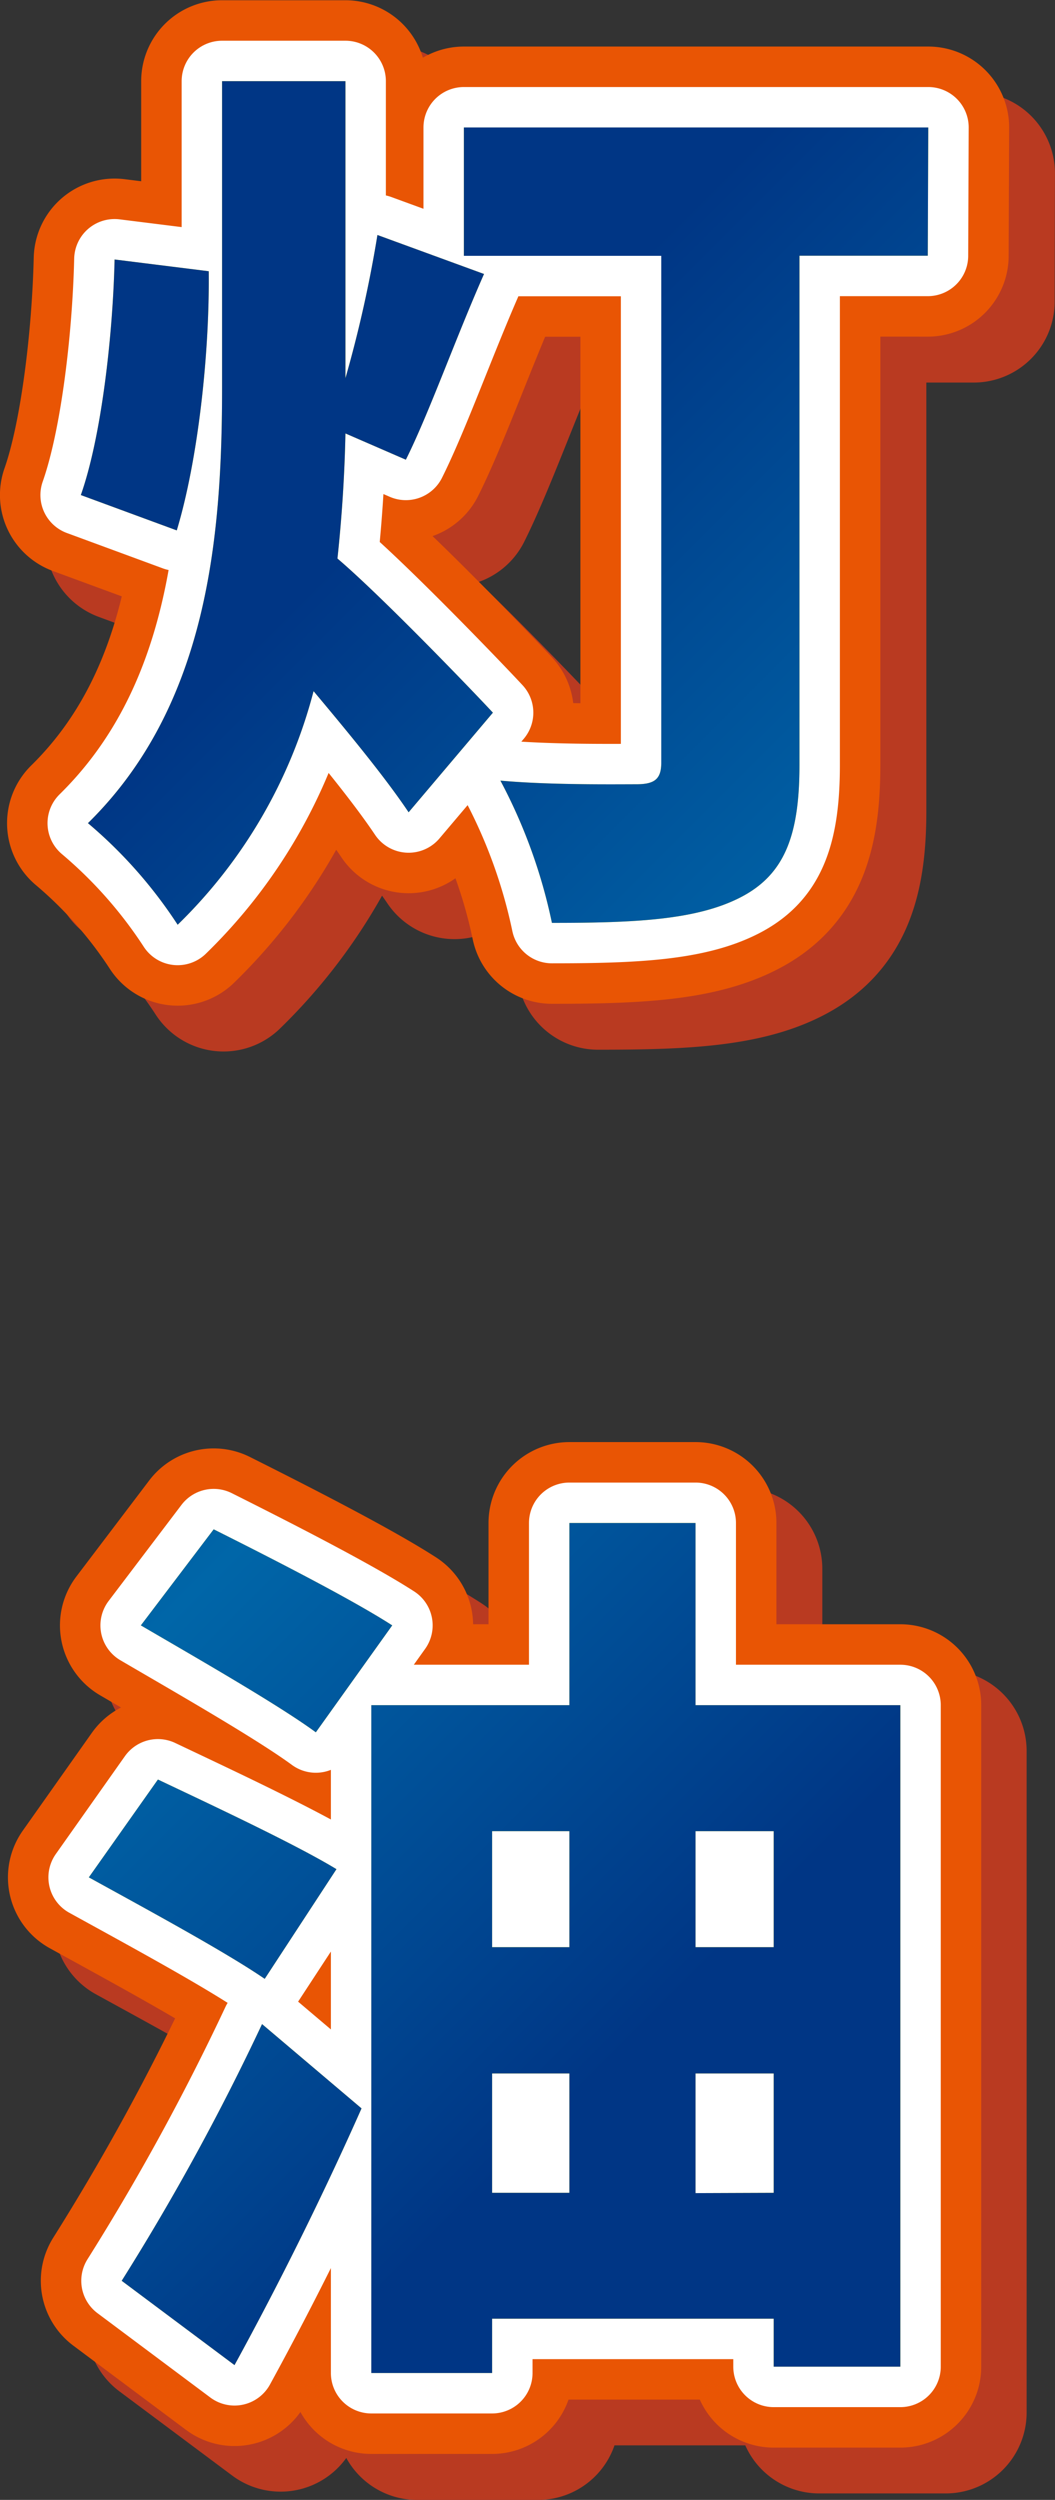
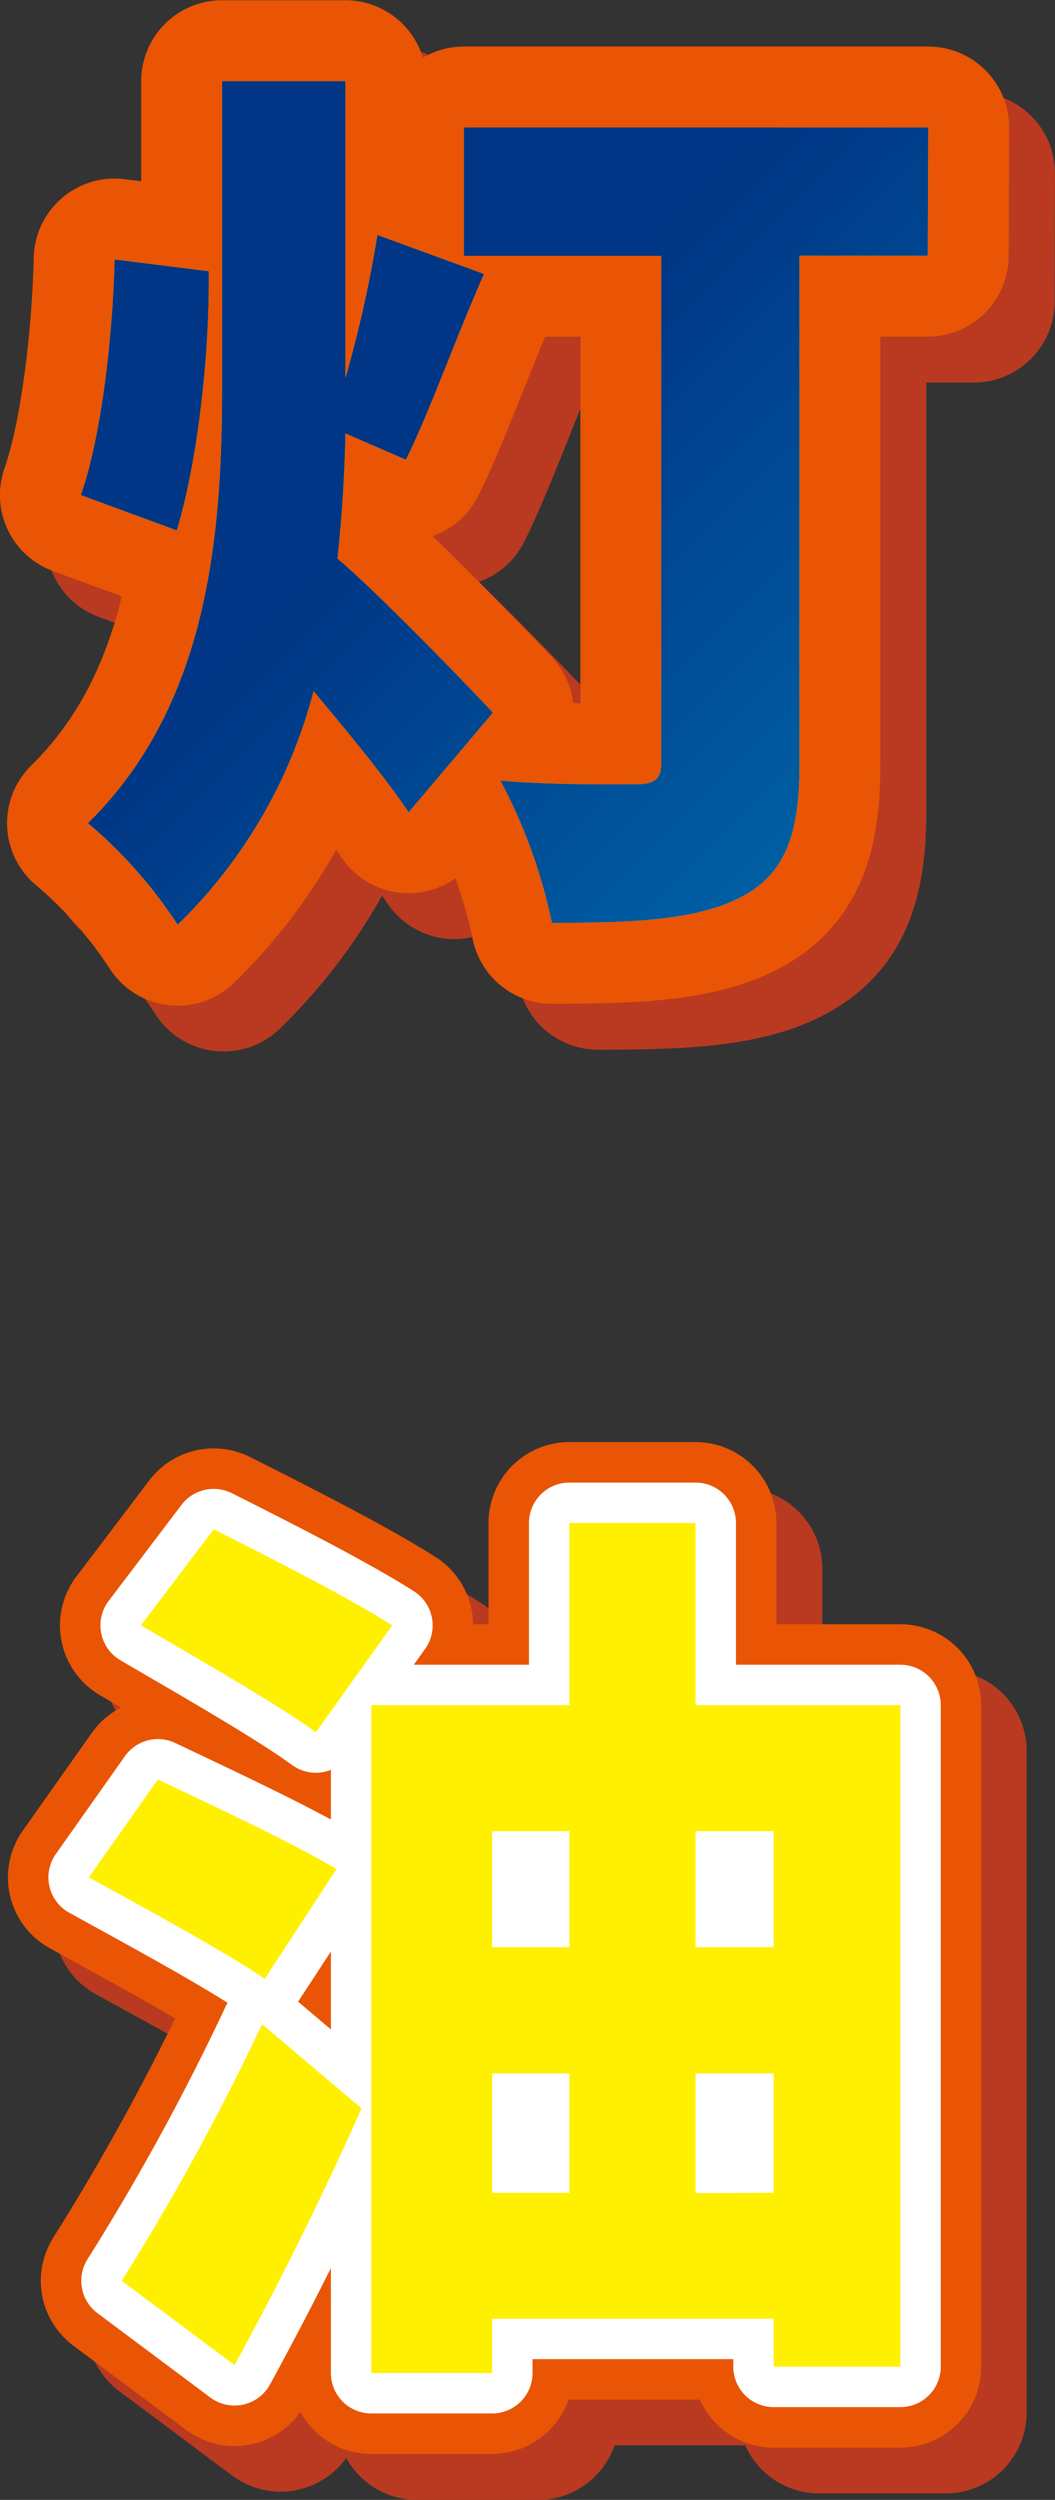
<svg xmlns="http://www.w3.org/2000/svg" viewBox="0 0 106.89 253.19">
  <rect x="0" y="0" width="106.89" height="253.19" fill="#333333" stroke="none" />
  <defs>
    <style>.cls-1{isolation:isolate;}.cls-2{mix-blend-mode:multiply;}.cls-3,.cls-4,.cls-5{fill:none;stroke-linejoin:round;}.cls-3{stroke:#b93a21;}.cls-3,.cls-4{stroke-width:16.39px;}.cls-4{stroke:#e95504;}.cls-5{stroke:#fff;stroke-width:8.19px;}.cls-6{fill:#fff000;}.cls-7{fill:url(#新規グラデーションスウォッチ_3);}</style>
    <linearGradient id="新規グラデーションスウォッチ_3" x1="-19.02" y1="49.72" x2="131.07" y2="199.81" gradientUnits="userSpaceOnUse">
      <stop offset="0.2" stop-color="#003685" />
      <stop offset="0.5" stop-color="#0066a8" />
      <stop offset="0.8" stop-color="#003685" />
    </linearGradient>
  </defs>
  <g class="cls-1">
    <g id="レイヤー_2" data-name="レイヤー 2">
      <g id="レイヤー_1-2" data-name="レイヤー 1">
        <g class="cls-2">
          <path class="cls-3" d="M25.8,32.11c.09,8.36-1.08,19.1-3.24,26.26l-9.72-3.58c2.07-5.88,3.24-16.07,3.42-23.87ZM39.66,48.55q-.13,6.33-.81,12.66c4.32,3.68,13.32,13,15.75,15.61l-8.55,10.1c-2.43-3.58-6.12-8.08-9.63-12.3A50.79,50.79,0,0,1,22.65,98.3,47,47,0,0,0,13.56,88C25.71,76.09,27.15,59,27.15,43.86v-31H39.66V43A126.37,126.37,0,0,0,42.9,28.44l10.8,3.95c-2.88,6.52-5.58,14.14-7.92,18.82Zm59-18h-13V82.14c0,7.16-1.54,11.11-6,13.41s-10.7,2.57-19.07,2.57A54.48,54.48,0,0,0,55.32,83.7c5,.46,11.88.37,13.77.37s2.52-.55,2.52-2.2V30.55h-20v-13H98.69Z" />
          <path class="cls-3" d="M31.47,205.07c-4-2.76-12.33-7.26-17.82-10.28l7-9.92c5.22,2.48,13.86,6.52,18.09,9.09ZM17,235.63a241.52,241.52,0,0,0,14.22-26l10.08,8.53c-3.87,8.72-8.28,17.63-12.87,26ZM36.6,180.1c-3.87-2.85-12.24-7.62-17.73-10.83l7.38-9.73c5.31,2.66,13.86,7,18.09,9.73Zm59.22-2.76v67H83v-4.87H54.51V245H42.27V177.34H62.34V158.89H75.12v18.45ZM54.51,190.1v11.75h7.83V190.1Zm0,36.63h7.83V214.61H54.51ZM75.12,190.1v11.75H83V190.1ZM83,226.73V214.61H75.12v12.12Z" />
        </g>
        <path class="cls-4" d="M21.15,27.47c.09,8.35-1.08,19.09-3.24,26.25L8.19,50.14c2.07-5.87,3.24-16.06,3.42-23.86ZM35,43.9q-.13,6.33-.81,12.67c4.32,3.67,13.32,13,15.75,15.61L41.4,82.27C39,78.69,35.28,74.19,31.77,70A50.87,50.87,0,0,1,18,93.66,47,47,0,0,0,8.91,83.37c12.15-11.93,13.59-29,13.59-44.15v-31H35V38.3a126.23,126.23,0,0,0,3.24-14.5l10.8,3.95c-2.88,6.51-5.58,14.13-7.92,18.81Zm59-18H81V77.5c0,7.16-1.53,11.11-6,13.4s-10.71,2.57-19.08,2.57a54.29,54.29,0,0,0-5.22-14.41c5,.46,11.88.37,13.77.37S67,78.88,67,77.22V25.91H47v-13H94.05Z" />
        <path class="cls-4" d="M26.82,200.42c-4-2.75-12.33-7.25-17.82-10.28l7-9.91c5.22,2.48,13.86,6.51,18.09,9.08ZM12.33,231a241.77,241.77,0,0,0,14.22-26l10.08,8.54c-3.87,8.72-8.28,17.62-12.87,26ZM32,175.45c-3.87-2.84-12.24-7.62-17.73-10.83l7.38-9.73c5.31,2.66,13.86,7,18.09,9.73Zm59.22-2.75v67H78.39v-4.86H49.86v5.5H37.62V172.7H57.69V154.25H70.47V172.7ZM49.86,185.46v11.75h7.83V185.46Zm0,36.63h7.83V210H49.86Zm20.61-36.63v11.75h7.92V185.46Zm7.92,36.63V210H70.47v12.12Z" />
-         <path class="cls-5" d="M21.15,27.47c.09,8.35-1.08,19.09-3.24,26.25L8.19,50.14c2.07-5.87,3.24-16.06,3.42-23.86ZM35,43.9q-.13,6.33-.81,12.67c4.32,3.67,13.32,13,15.75,15.61L41.4,82.27C39,78.69,35.28,74.19,31.77,70A50.87,50.87,0,0,1,18,93.66,47,47,0,0,0,8.91,83.37c12.15-11.93,13.59-29,13.59-44.15v-31H35V38.3a126.23,126.23,0,0,0,3.24-14.5l10.8,3.95c-2.88,6.51-5.58,14.13-7.92,18.81Zm59-18H81V77.5c0,7.16-1.53,11.11-6,13.4s-10.71,2.57-19.08,2.57a54.29,54.29,0,0,0-5.22-14.41c5,.46,11.88.37,13.77.37S67,78.88,67,77.22V25.91H47v-13H94.05Z" />
        <path class="cls-5" d="M26.82,200.42c-4-2.75-12.33-7.25-17.82-10.28l7-9.91c5.22,2.48,13.86,6.51,18.09,9.08ZM12.33,231a241.77,241.77,0,0,0,14.22-26l10.08,8.54c-3.87,8.72-8.28,17.62-12.87,26ZM32,175.45c-3.87-2.84-12.24-7.62-17.73-10.83l7.38-9.73c5.31,2.66,13.86,7,18.09,9.73Zm59.22-2.75v67H78.39v-4.86H49.86v5.5H37.62V172.7H57.69V154.25H70.47V172.7ZM49.86,185.46v11.75h7.83V185.46Zm0,36.63h7.83V210H49.86Zm20.61-36.63v11.75h7.92V185.46Zm7.92,36.63V210H70.47v12.12Z" />
        <path class="cls-6" d="M21.15,27.47c.09,8.35-1.08,19.09-3.24,26.25L8.19,50.14c2.07-5.87,3.24-16.06,3.42-23.86ZM35,43.9q-.13,6.33-.81,12.67c4.32,3.67,13.32,13,15.75,15.61L41.4,82.27C39,78.69,35.28,74.19,31.77,70A50.87,50.87,0,0,1,18,93.66,47,47,0,0,0,8.91,83.37c12.15-11.93,13.59-29,13.59-44.15v-31H35V38.3a126.23,126.23,0,0,0,3.24-14.5l10.8,3.95c-2.88,6.51-5.58,14.13-7.92,18.81Zm59-18H81V77.5c0,7.16-1.53,11.11-6,13.4s-10.71,2.57-19.08,2.57a54.29,54.29,0,0,0-5.22-14.41c5,.46,11.88.37,13.77.37S67,78.88,67,77.22V25.91H47v-13H94.05Z" />
        <path class="cls-6" d="M26.82,200.42c-4-2.75-12.33-7.25-17.82-10.28l7-9.91c5.22,2.48,13.86,6.51,18.09,9.08ZM12.33,231a241.77,241.77,0,0,0,14.22-26l10.08,8.54c-3.87,8.72-8.28,17.62-12.87,26ZM32,175.45c-3.87-2.84-12.24-7.62-17.73-10.83l7.38-9.73c5.31,2.66,13.86,7,18.09,9.73Zm59.22-2.75v67H78.39v-4.86H49.86v5.5H37.62V172.7H57.69V154.25H70.47V172.7ZM49.86,185.46v11.75h7.83V185.46Zm0,36.63h7.83V210H49.86Zm20.61-36.63v11.75h7.92V185.46Zm7.92,36.63V210H70.47v12.12Z" />
        <path class="cls-7" d="M21.15,27.47c.09,8.35-1.08,19.09-3.24,26.25L8.19,50.14c2.07-5.87,3.24-16.06,3.42-23.86ZM35,43.9q-.13,6.33-.81,12.67c4.32,3.67,13.32,13,15.75,15.61L41.4,82.27C39,78.69,35.28,74.19,31.77,70A50.87,50.87,0,0,1,18,93.66,47,47,0,0,0,8.91,83.37c12.15-11.93,13.59-29,13.59-44.15v-31H35V38.3a126.23,126.23,0,0,0,3.24-14.5l10.8,3.95c-2.88,6.51-5.58,14.13-7.92,18.81Zm59-18H81V77.5c0,7.16-1.53,11.11-6,13.4s-10.71,2.57-19.08,2.57a54.29,54.29,0,0,0-5.22-14.41c5,.46,11.88.37,13.77.37S67,78.88,67,77.22V25.91H47v-13H94.05Z" />
-         <path class="cls-7" d="M26.82,200.42c-4-2.75-12.33-7.25-17.82-10.28l7-9.91c5.22,2.48,13.86,6.51,18.09,9.08ZM12.33,231a241.77,241.77,0,0,0,14.22-26l10.08,8.54c-3.87,8.72-8.28,17.62-12.87,26ZM32,175.45c-3.87-2.84-12.24-7.62-17.73-10.83l7.38-9.73c5.31,2.66,13.86,7,18.09,9.73Zm59.22-2.75v67H78.39v-4.86H49.86v5.5H37.62V172.7H57.69V154.25H70.47V172.7ZM49.86,185.46v11.75h7.83V185.46Zm0,36.63h7.83V210H49.86Zm20.61-36.63v11.75h7.92V185.46Zm7.92,36.63V210H70.47v12.12Z" />
      </g>
    </g>
  </g>
</svg>